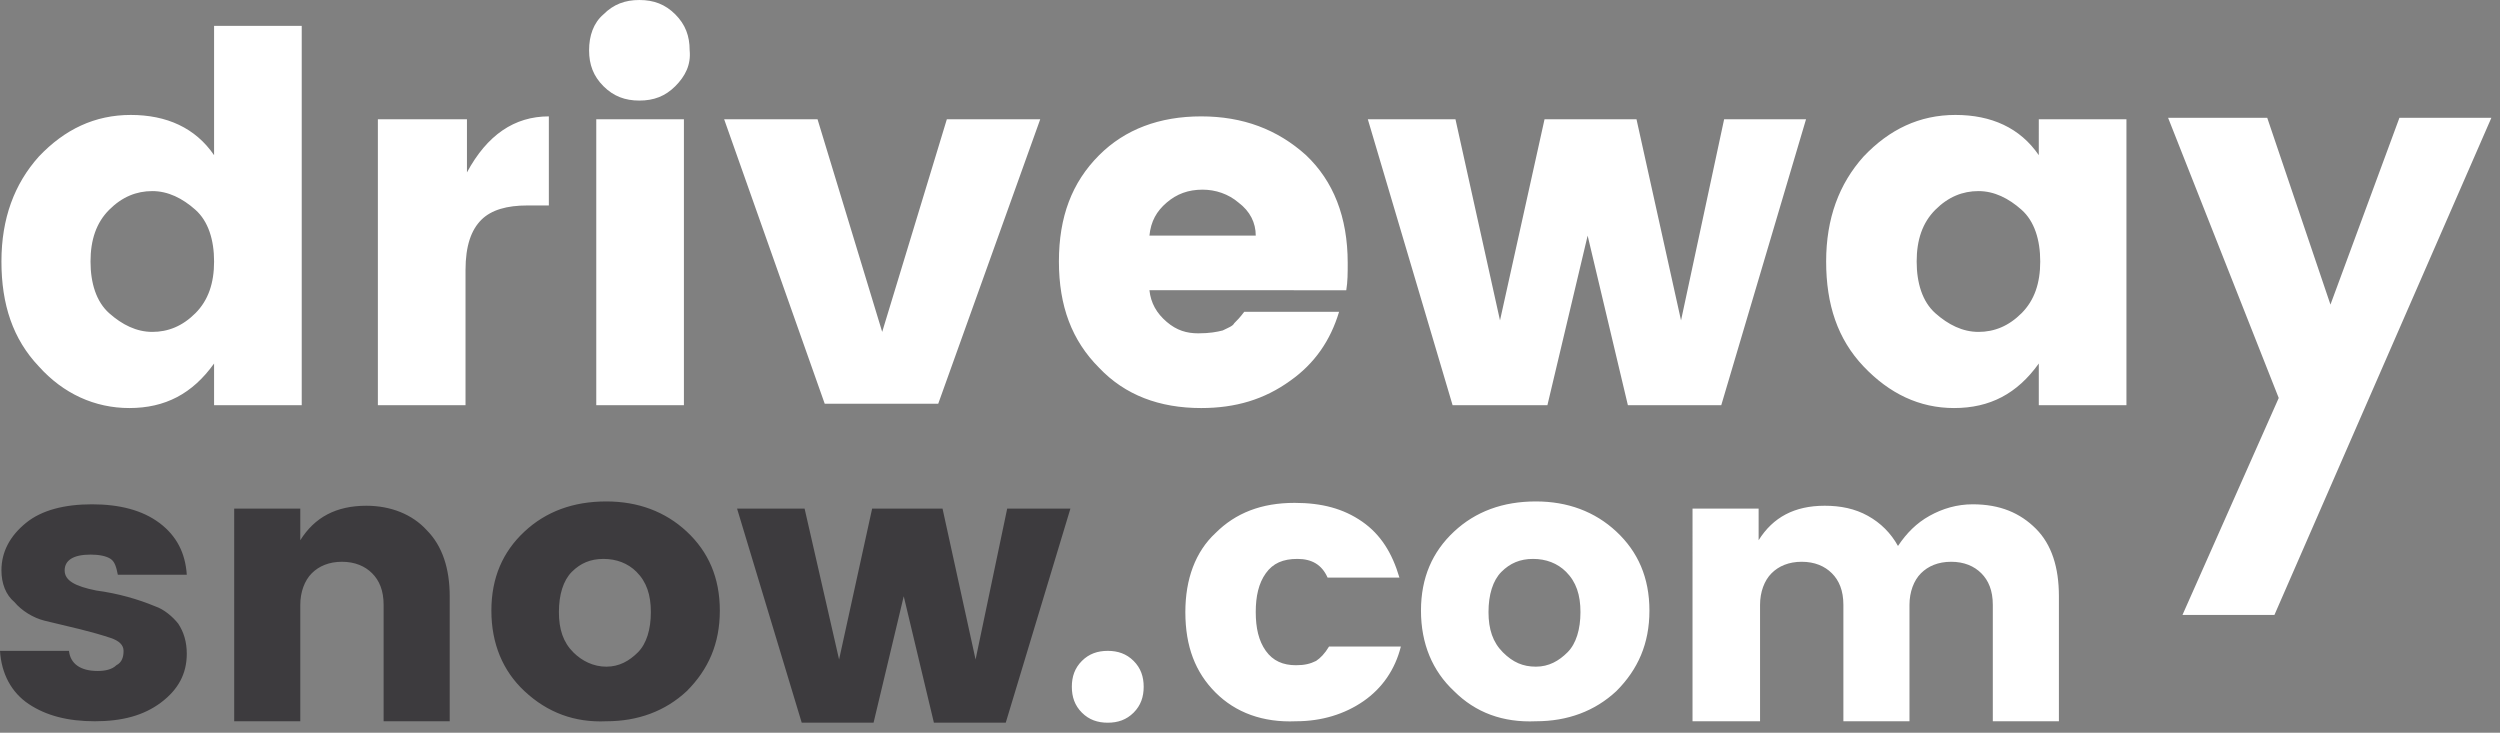
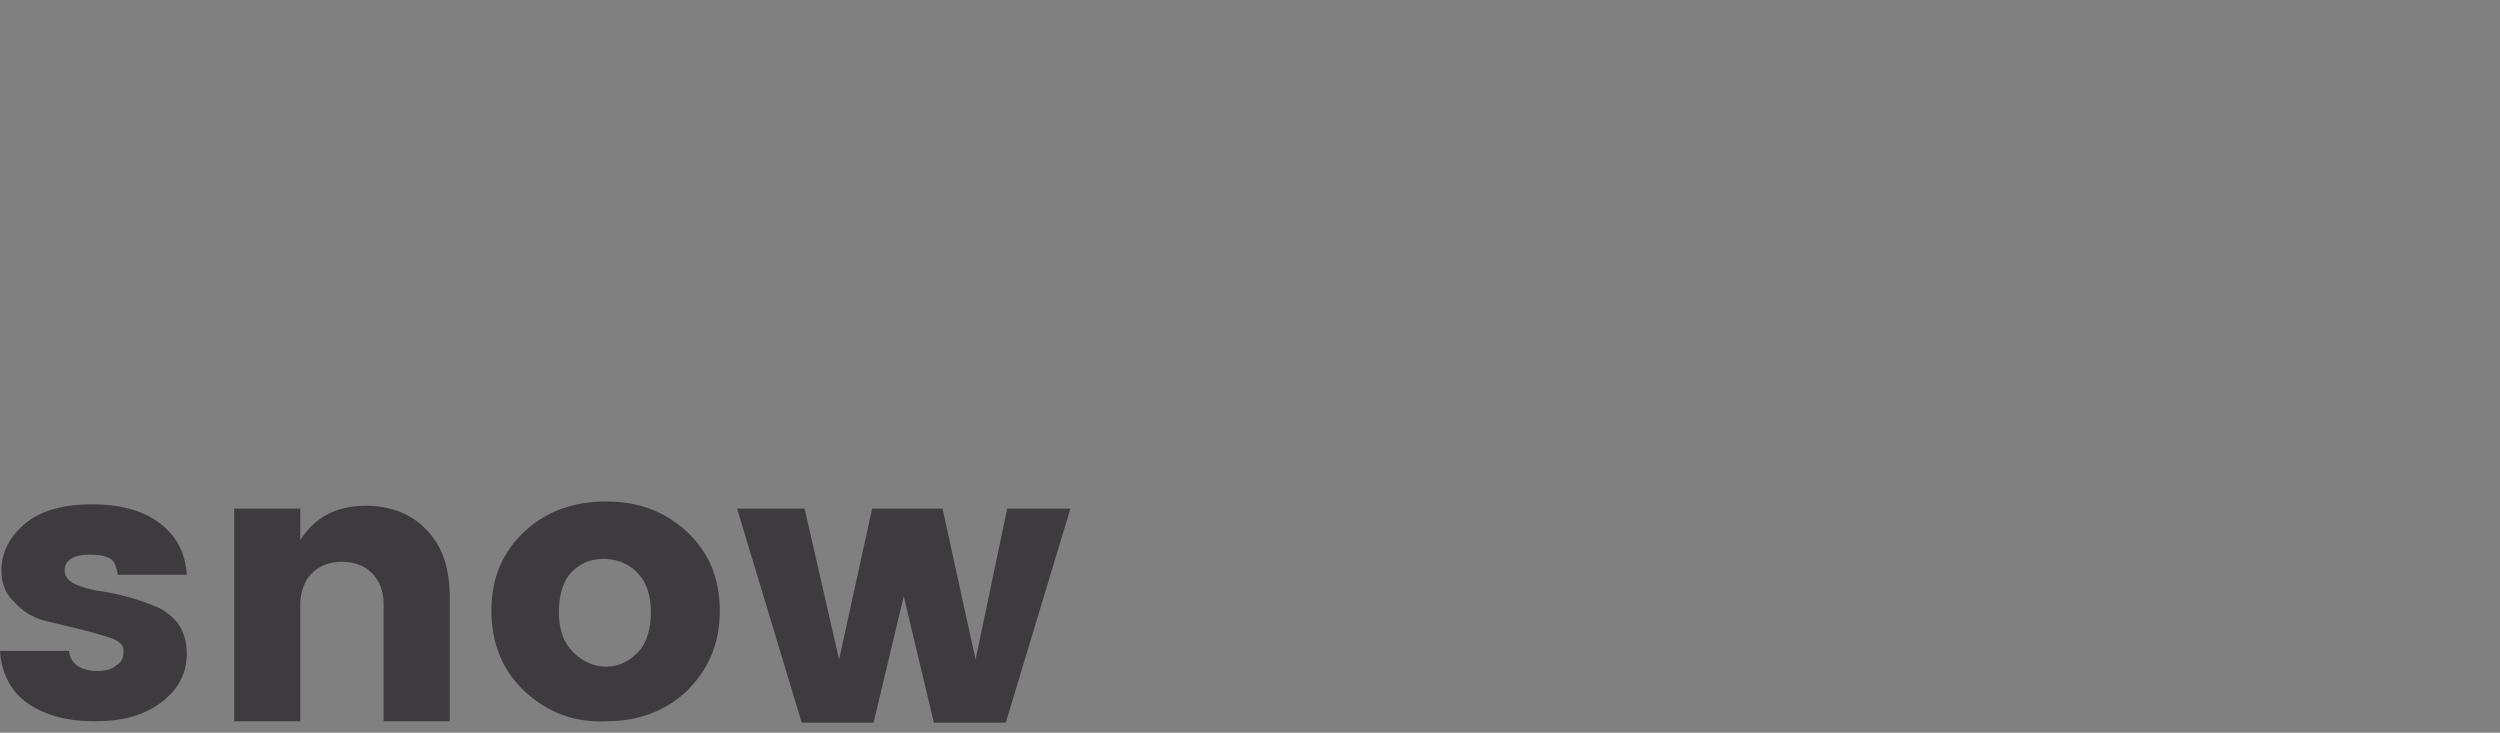
<svg xmlns="http://www.w3.org/2000/svg" fill-rule="evenodd" stroke-linejoin="round" stroke-miterlimit="2" clip-rule="evenodd" viewBox="0 0 174 51" width="174" height="51">
  <rect x="0" y="0" width="174" height="51" fill="#808080" stroke="none" />
-   <path fill="#fff" fill-rule="nonzero" d="M2.7 25.5C.9 23.6.1 21.2.1 18.2s.9-5.4 2.6-7.3C4.5 9 6.6 8 9.1 8c2.5 0 4.5.9 5.8 2.8v-9H21v26.4h-6.1v-2.9c-1.5 2.1-3.4 3.1-5.9 3.1-2.4 0-4.6-1-6.3-2.9zm10.9-3.7c.9-.9 1.3-2.1 1.3-3.6s-.4-2.8-1.3-3.6c-.9-.8-1.9-1.3-3-1.3s-2.1.4-3 1.3c-.9.9-1.3 2.1-1.3 3.6s.4 2.8 1.3 3.6c.9.8 1.9 1.3 3 1.3s2.1-.4 3-1.3zM32.5 8.3V12c1.4-2.6 3.3-3.9 5.7-3.9v6.2h-1.5c-1.4 0-2.5.3-3.2 1-.7.7-1.1 1.8-1.1 3.5v9.4h-6.1V8.3h6.2zM47 6c-.7.7-1.5 1-2.5 1s-1.8-.3-2.5-1-1-1.5-1-2.5.3-1.9 1-2.5c.7-.7 1.5-1 2.5-1s1.8.3 2.5 1 1 1.5 1 2.5c.1 1-.3 1.8-1 2.5zm-5.5 22.2V8.3h6.1v19.9h-6.1zm8.9-19.9h6.5l4.5 14.8 4.5-14.8h6.5l-7.1 19.8h-7.9l-7-19.8zm33.2 20.1c-2.9 0-5.3-.9-7.1-2.8-1.9-1.9-2.8-4.3-2.8-7.4 0-3.1.9-5.5 2.8-7.4 1.8-1.8 4.2-2.7 7.1-2.7 2.9 0 5.3.9 7.3 2.7 1.9 1.8 2.9 4.3 2.9 7.5 0 .7 0 1.3-.1 1.9H80c.1.9.5 1.6 1.2 2.2.7.6 1.4.8 2.2.8.8 0 1.3-.1 1.7-.2.4-.2.7-.3.8-.5.2-.2.4-.4.7-.8h6.6c-.6 2-1.7 3.6-3.4 4.8-1.8 1.3-3.8 1.9-6.2 1.9zm2.6-14.3c-.7-.6-1.6-.9-2.5-.9-1 0-1.8.3-2.5.9-.7.6-1.1 1.3-1.2 2.3h7.4c0-.9-.4-1.7-1.2-2.3zM120 8.3h5.7l-5.9 19.9h-6.5l-2.8-11.8-2.8 11.8h-6.6L95.2 8.3h6.1l3.1 14 3.1-14h6.4l3.1 14 3-14zm9.7 17.2c-1.8-1.9-2.6-4.3-2.6-7.3s.9-5.4 2.6-7.3c1.8-1.9 3.9-2.9 6.4-2.9 2.5 0 4.5.9 5.8 2.8V8.3h6.1v19.9h-6.1v-2.9c-1.5 2.1-3.4 3.1-5.9 3.1-2.4 0-4.5-1-6.3-2.9zm11-3.7c.9-.9 1.3-2.1 1.3-3.6s-.4-2.8-1.3-3.6c-.9-.8-1.9-1.3-3-1.3s-2.1.4-3 1.3c-.9.9-1.3 2.1-1.3 3.6s.4 2.8 1.3 3.6c.9.8 1.9 1.3 3 1.3s2.1-.4 3-1.3zm17.9 5.9l-7.7-19.5h6.9l4.4 13 4.8-13h6.4l-15.1 34.6h-6.4l6.7-15.1z" />
  <path fill="#3d3b3e" fill-rule="nonzero" d="M.1 39.7c0-1.3.6-2.4 1.7-3.3 1.1-.9 2.7-1.3 4.6-1.3 1.9 0 3.5.4 4.7 1.3 1.2.9 1.8 2.1 1.9 3.6H8.2c-.1-.5-.2-.9-.5-1.1-.3-.2-.8-.3-1.4-.3-1.2 0-1.8.4-1.8 1.1 0 .7.7 1.1 2.2 1.4 1.5.2 2.9.6 4.1 1.1.6.2 1.2.7 1.6 1.2.4.6.6 1.3.6 2.1 0 1.4-.6 2.5-1.8 3.4-1.2.9-2.7 1.3-4.6 1.3-1.9 0-3.4-.4-4.6-1.2-1.2-.8-1.9-2.1-2-3.7h4.8c.1.9.8 1.4 2 1.4.5 0 1-.1 1.3-.4.4-.2.5-.6.5-1s-.3-.7-.9-.9c-.6-.2-1.3-.4-2.1-.6-.8-.2-1.7-.4-2.5-.6-.8-.2-1.6-.7-2.1-1.3-.6-.5-.9-1.3-.9-2.2zm20.8-4.3v2.2c1-1.6 2.5-2.4 4.6-2.4 1.7 0 3.2.6 4.2 1.7 1.1 1.1 1.6 2.7 1.6 4.6v8.7h-4.6v-8.1c0-1-.3-1.7-.8-2.2-.5-.5-1.2-.8-2.1-.8-.9 0-1.6.3-2.1.8s-.8 1.3-.8 2.2v8.1h-4.6V35.4h4.6zm15.6 12.7c-1.5-1.4-2.3-3.3-2.3-5.6s.8-4.1 2.3-5.5c1.5-1.4 3.4-2.1 5.7-2.1 2.2 0 4.1.7 5.6 2.1 1.5 1.4 2.3 3.2 2.3 5.5s-.8 4.1-2.3 5.6c-1.5 1.4-3.4 2.1-5.6 2.1-2.2.1-4.1-.6-5.7-2.1zm7.9-2.7c.6-.6.9-1.6.9-2.8 0-1.2-.3-2.1-1-2.8-.6-.6-1.4-.9-2.3-.9-.9 0-1.6.3-2.2.9-.6.6-.9 1.6-.9 2.8 0 1.2.3 2.1 1 2.8.6.6 1.4 1 2.3 1 .9 0 1.6-.4 2.2-1zm25.7-10h4.4L70 50.3h-5l-2.1-8.8-2.1 8.8h-5l-4.5-14.9H56l2.4 10.5 2.3-10.5h4.9l2.3 10.5 2.2-10.5z" />
-   <path fill="#fff" fill-rule="nonzero" d="M79.6 47.8c0 .7-.2 1.3-.7 1.8-.5.5-1.1.7-1.8.7s-1.3-.2-1.8-.7c-.5-.5-.7-1.1-.7-1.8s.2-1.3.7-1.8c.5-.5 1.1-.7 1.8-.7s1.3.2 1.8.7c.5.5.7 1.1.7 1.8zm5 .4c-1.4-1.4-2.1-3.2-2.1-5.6 0-2.3.7-4.2 2.1-5.5 1.4-1.4 3.2-2.1 5.5-2.1 1.9 0 3.4.4 4.7 1.3 1.3.9 2.1 2.2 2.6 3.9h-5c-.4-.9-1.1-1.3-2.1-1.3s-1.7.3-2.2 1c-.5.7-.7 1.6-.7 2.7s.2 2 .7 2.7c.5.7 1.2 1 2.1 1 .6 0 1-.1 1.4-.3.3-.2.6-.5.9-1h5c-.4 1.6-1.3 2.9-2.6 3.8-1.3.9-2.9 1.4-4.7 1.4-2.3.1-4.2-.6-5.6-2zm16.6-.1c-1.5-1.4-2.3-3.3-2.3-5.6s.8-4.1 2.3-5.5c1.5-1.4 3.4-2.1 5.7-2.1 2.2 0 4.1.7 5.6 2.1 1.5 1.4 2.3 3.2 2.3 5.5s-.8 4.1-2.3 5.6c-1.5 1.4-3.4 2.1-5.6 2.1-2.3.1-4.2-.6-5.7-2.1zm7.9-2.7c.6-.6.9-1.6.9-2.8 0-1.2-.3-2.1-1-2.8-.6-.6-1.4-.9-2.3-.9-.9 0-1.6.3-2.2.9-.6.6-.9 1.6-.9 2.8 0 1.2.3 2.1 1 2.8.7.7 1.4 1 2.3 1 .9 0 1.6-.4 2.2-1zm13.3-10v2.2c1-1.6 2.5-2.4 4.6-2.4 1.1 0 2.1.2 3 .7.9.5 1.6 1.2 2.1 2.1.6-.9 1.3-1.6 2.2-2.1.9-.5 1.9-.8 3-.8 1.9 0 3.3.6 4.4 1.7 1.1 1.1 1.6 2.7 1.6 4.7v8.7h-4.6v-8.1c0-1-.3-1.7-.8-2.2-.5-.5-1.2-.8-2.1-.8-.9 0-1.6.3-2.1.8s-.8 1.3-.8 2.2v8.1h-4.6v-8.1c0-1-.3-1.7-.8-2.2-.5-.5-1.2-.8-2.1-.8-.9 0-1.6.3-2.1.8s-.8 1.3-.8 2.2v8.1h-4.7V35.4h4.6z" />
</svg>